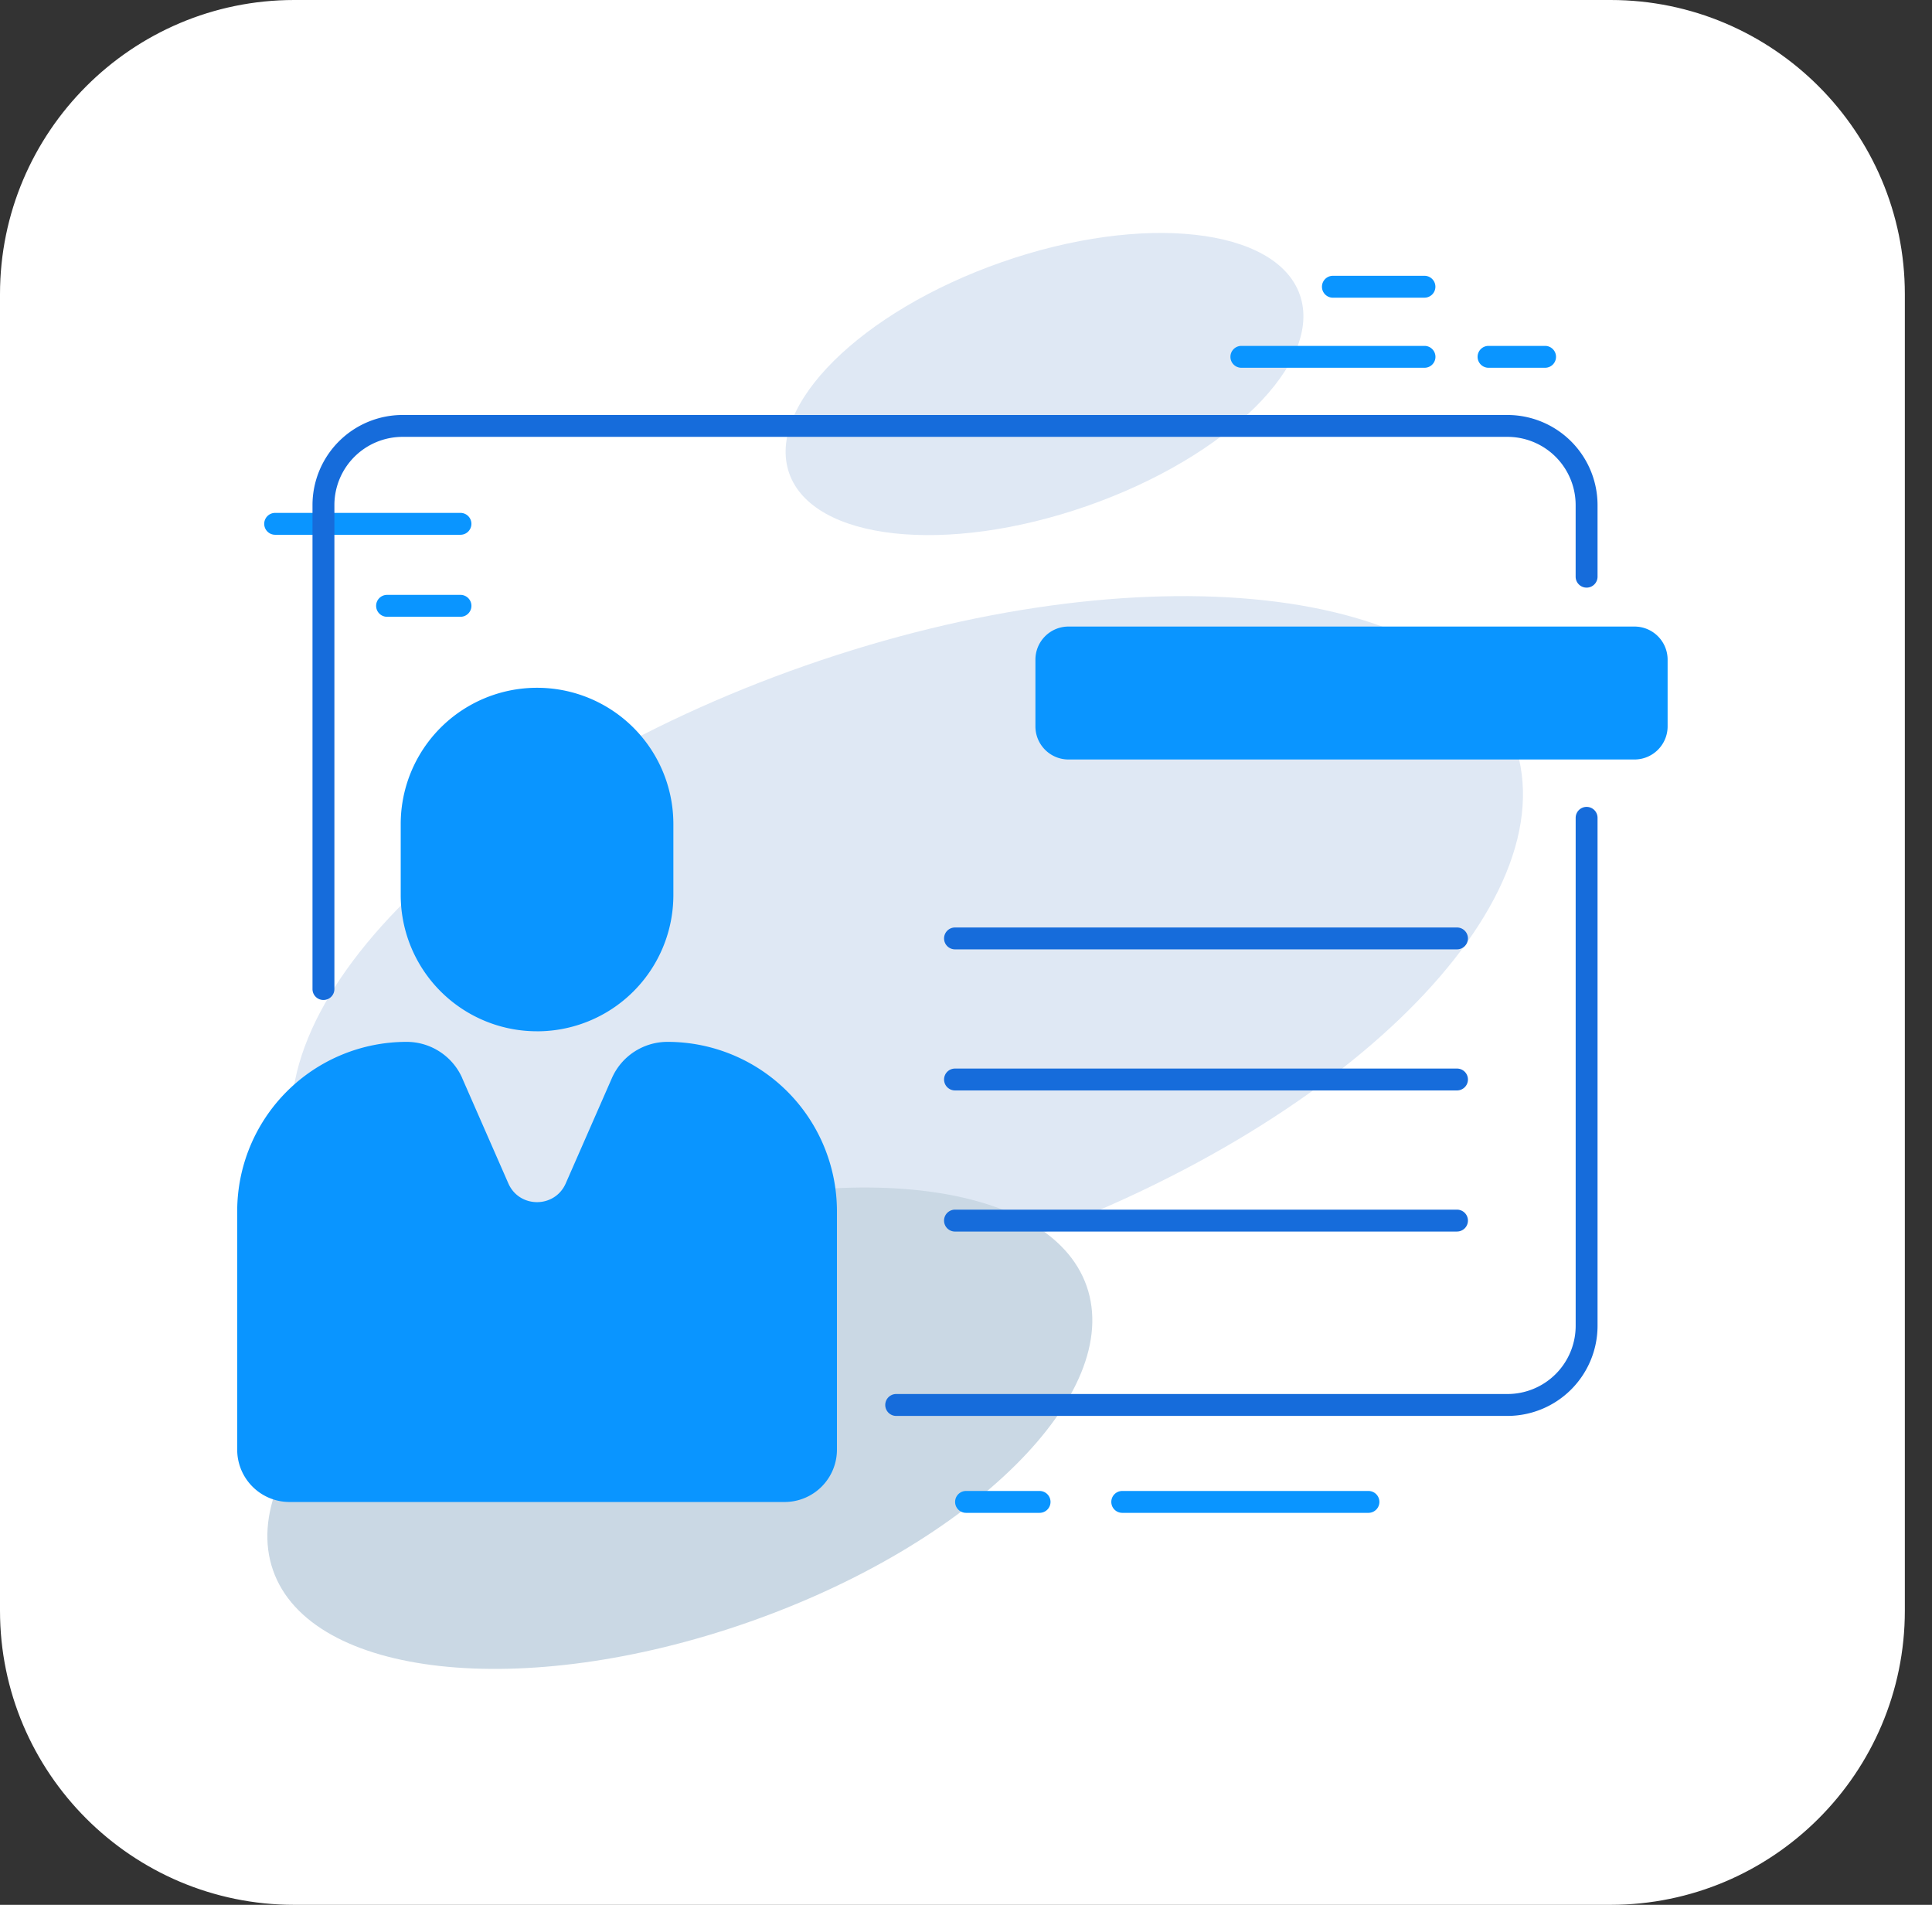
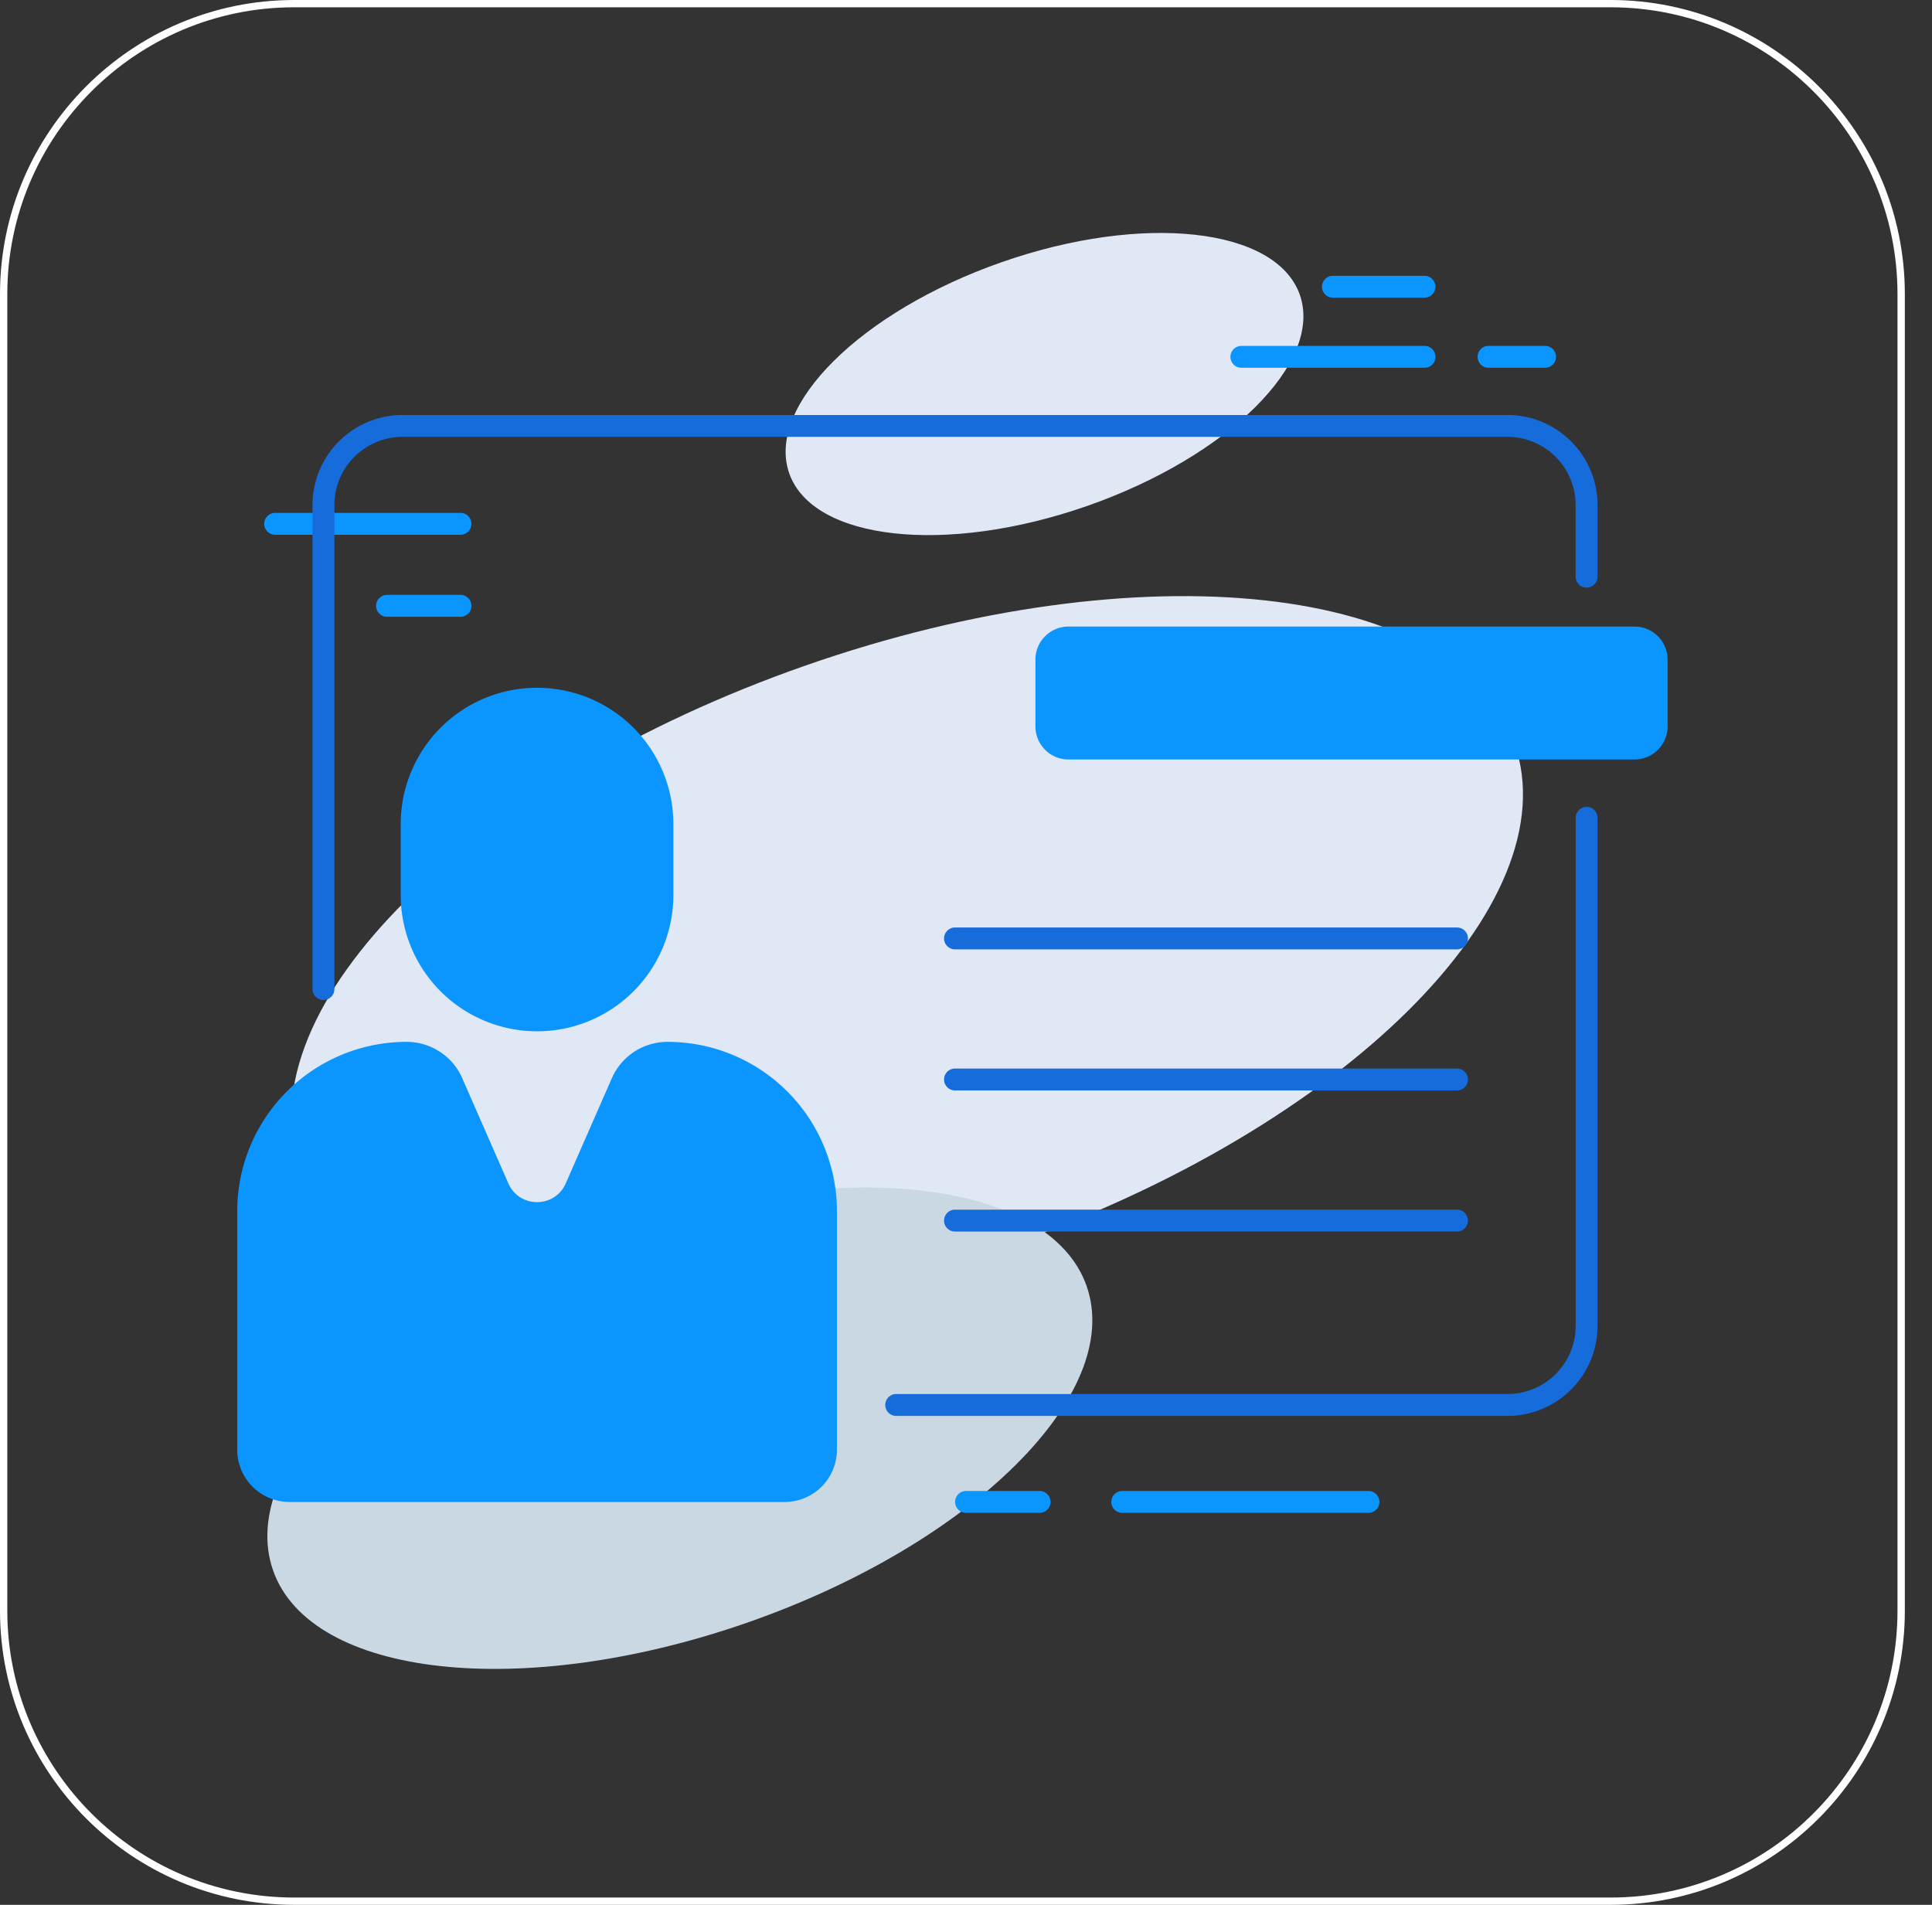
<svg xmlns="http://www.w3.org/2000/svg" width="71" height="70" fill="none">
  <rect width="100%" height="100%" fill="#333333" stroke="none" />
-   <path d="M59.19.133H10.812C4.915.133.135 4.913.135 10.81v48.378c0 5.897 4.78 10.677 10.676 10.677h48.38c5.896 0 10.676-4.78 10.676-10.676v-48.38c0-5.896-4.78-10.676-10.677-10.676z" fill="#fff" />
  <path d="M59.19 70H10.81C4.85 70 0 65.15 0 59.19V10.81C0 4.85 4.85 0 10.81 0h48.38c5.962 0 10.812 4.85 10.812 10.81v48.38c0 5.96-4.85 10.81-10.812 10.81zM10.81.268C4.998.268.268 4.996.268 10.81v48.38c0 5.812 4.728 10.542 10.542 10.542h48.38c5.814 0 10.542-4.728 10.542-10.542V10.81C69.732 4.998 65.004.268 59.19.268H10.81z" fill="#fff" />
  <path d="M37.06 45.771c12.326-4.305 20.653-12.567 18.597-18.453-2.055-5.887-13.715-7.17-26.042-2.865C17.288 28.758 8.961 37.02 11.017 42.907c2.056 5.886 13.715 7.169 26.042 2.864zm2.89-27.177c5.182-1.81 8.683-5.283 7.819-7.758-.865-2.475-5.766-3.014-10.948-1.205-5.183 1.81-8.683 5.284-7.819 7.759.865 2.474 5.766 3.014 10.948 1.204z" fill="#DFE8F4" />
  <path d="M27.477 59.624c8.257-2.883 13.834-8.417 12.457-12.36-1.377-3.943-9.186-4.802-17.443-1.918-8.257 2.883-13.834 8.417-12.457 12.36 1.377 3.943 9.187 4.801 17.443 1.918z" fill="#CAD8E4" />
  <path d="M50.29 55.595h-9.048a.402.402 0 110-.804h9.048a.401.401 0 110 .804zm-12.086 0h-2.702a.401.401 0 110-.804h2.702a.401.401 0 110 .804zm14.144-42.08H45.62a.401.401 0 110-.804h6.73a.401.401 0 110 .804zm0-2.575h-3.364a.401.401 0 110-.805h3.364a.401.401 0 110 .804zm4.432 2.575h-2.077a.401.401 0 110-.804h2.078a.401.401 0 110 .804zm-39.858 6.137h-6.81a.401.401 0 110-.804h6.81a.401.401 0 110 .804zm0 3.014h-2.697a.401.401 0 110-.805h2.697a.401.401 0 110 .805z" fill="#0A95FF" />
  <path d="M55.399 52.033H32.935a.401.401 0 110-.805H55.4a2.507 2.507 0 002.505-2.504v-18.67a.401.401 0 11.804 0v18.67a3.314 3.314 0 01-3.309 3.309zM11.887 36.748a.401.401 0 01-.403-.402V18.559a3.313 3.313 0 013.31-3.309h40.605a3.314 3.314 0 013.31 3.309v2.633a.401.401 0 11-.805 0v-2.633a2.507 2.507 0 00-2.505-2.505H14.793a2.507 2.507 0 00-2.504 2.505v17.787c0 .223-.18.402-.402.402z" fill="#166CDB" />
  <path d="M16.987 39.623l1.694 3.864c.402.92 1.708.92 2.11 0l1.694-3.864a2.231 2.231 0 012.046-1.336 6.226 6.226 0 016.226 6.226v8.76a1.923 1.923 0 01-1.923 1.923H10.64a1.923 1.923 0 01-1.923-1.923v-8.76a6.226 6.226 0 016.226-6.226c.887 0 1.69.525 2.046 1.336h-.002zm2.749-1.725a5.008 5.008 0 01-5.01-5.009v-2.604a5.008 5.008 0 015.01-5.01 5.008 5.008 0 015.01 5.01v2.604a5.008 5.008 0 01-5.01 5.01zm40.331-14.873h-20.8c-.672 0-1.216.545-1.216 1.217v2.451c0 .672.544 1.217 1.216 1.217h20.8c.672 0 1.217-.545 1.217-1.217v-2.451c0-.672-.545-1.217-1.217-1.217z" fill="#0A95FF" />
  <path d="M53.544 34.888H35.096a.401.401 0 110-.804h18.448a.401.401 0 110 .804zm0 5.184H35.096a.401.401 0 110-.804h18.448a.401.401 0 110 .804zm0 5.186H35.096a.401.401 0 110-.805h18.448a.401.401 0 110 .804z" fill="#166CDB" />
</svg>